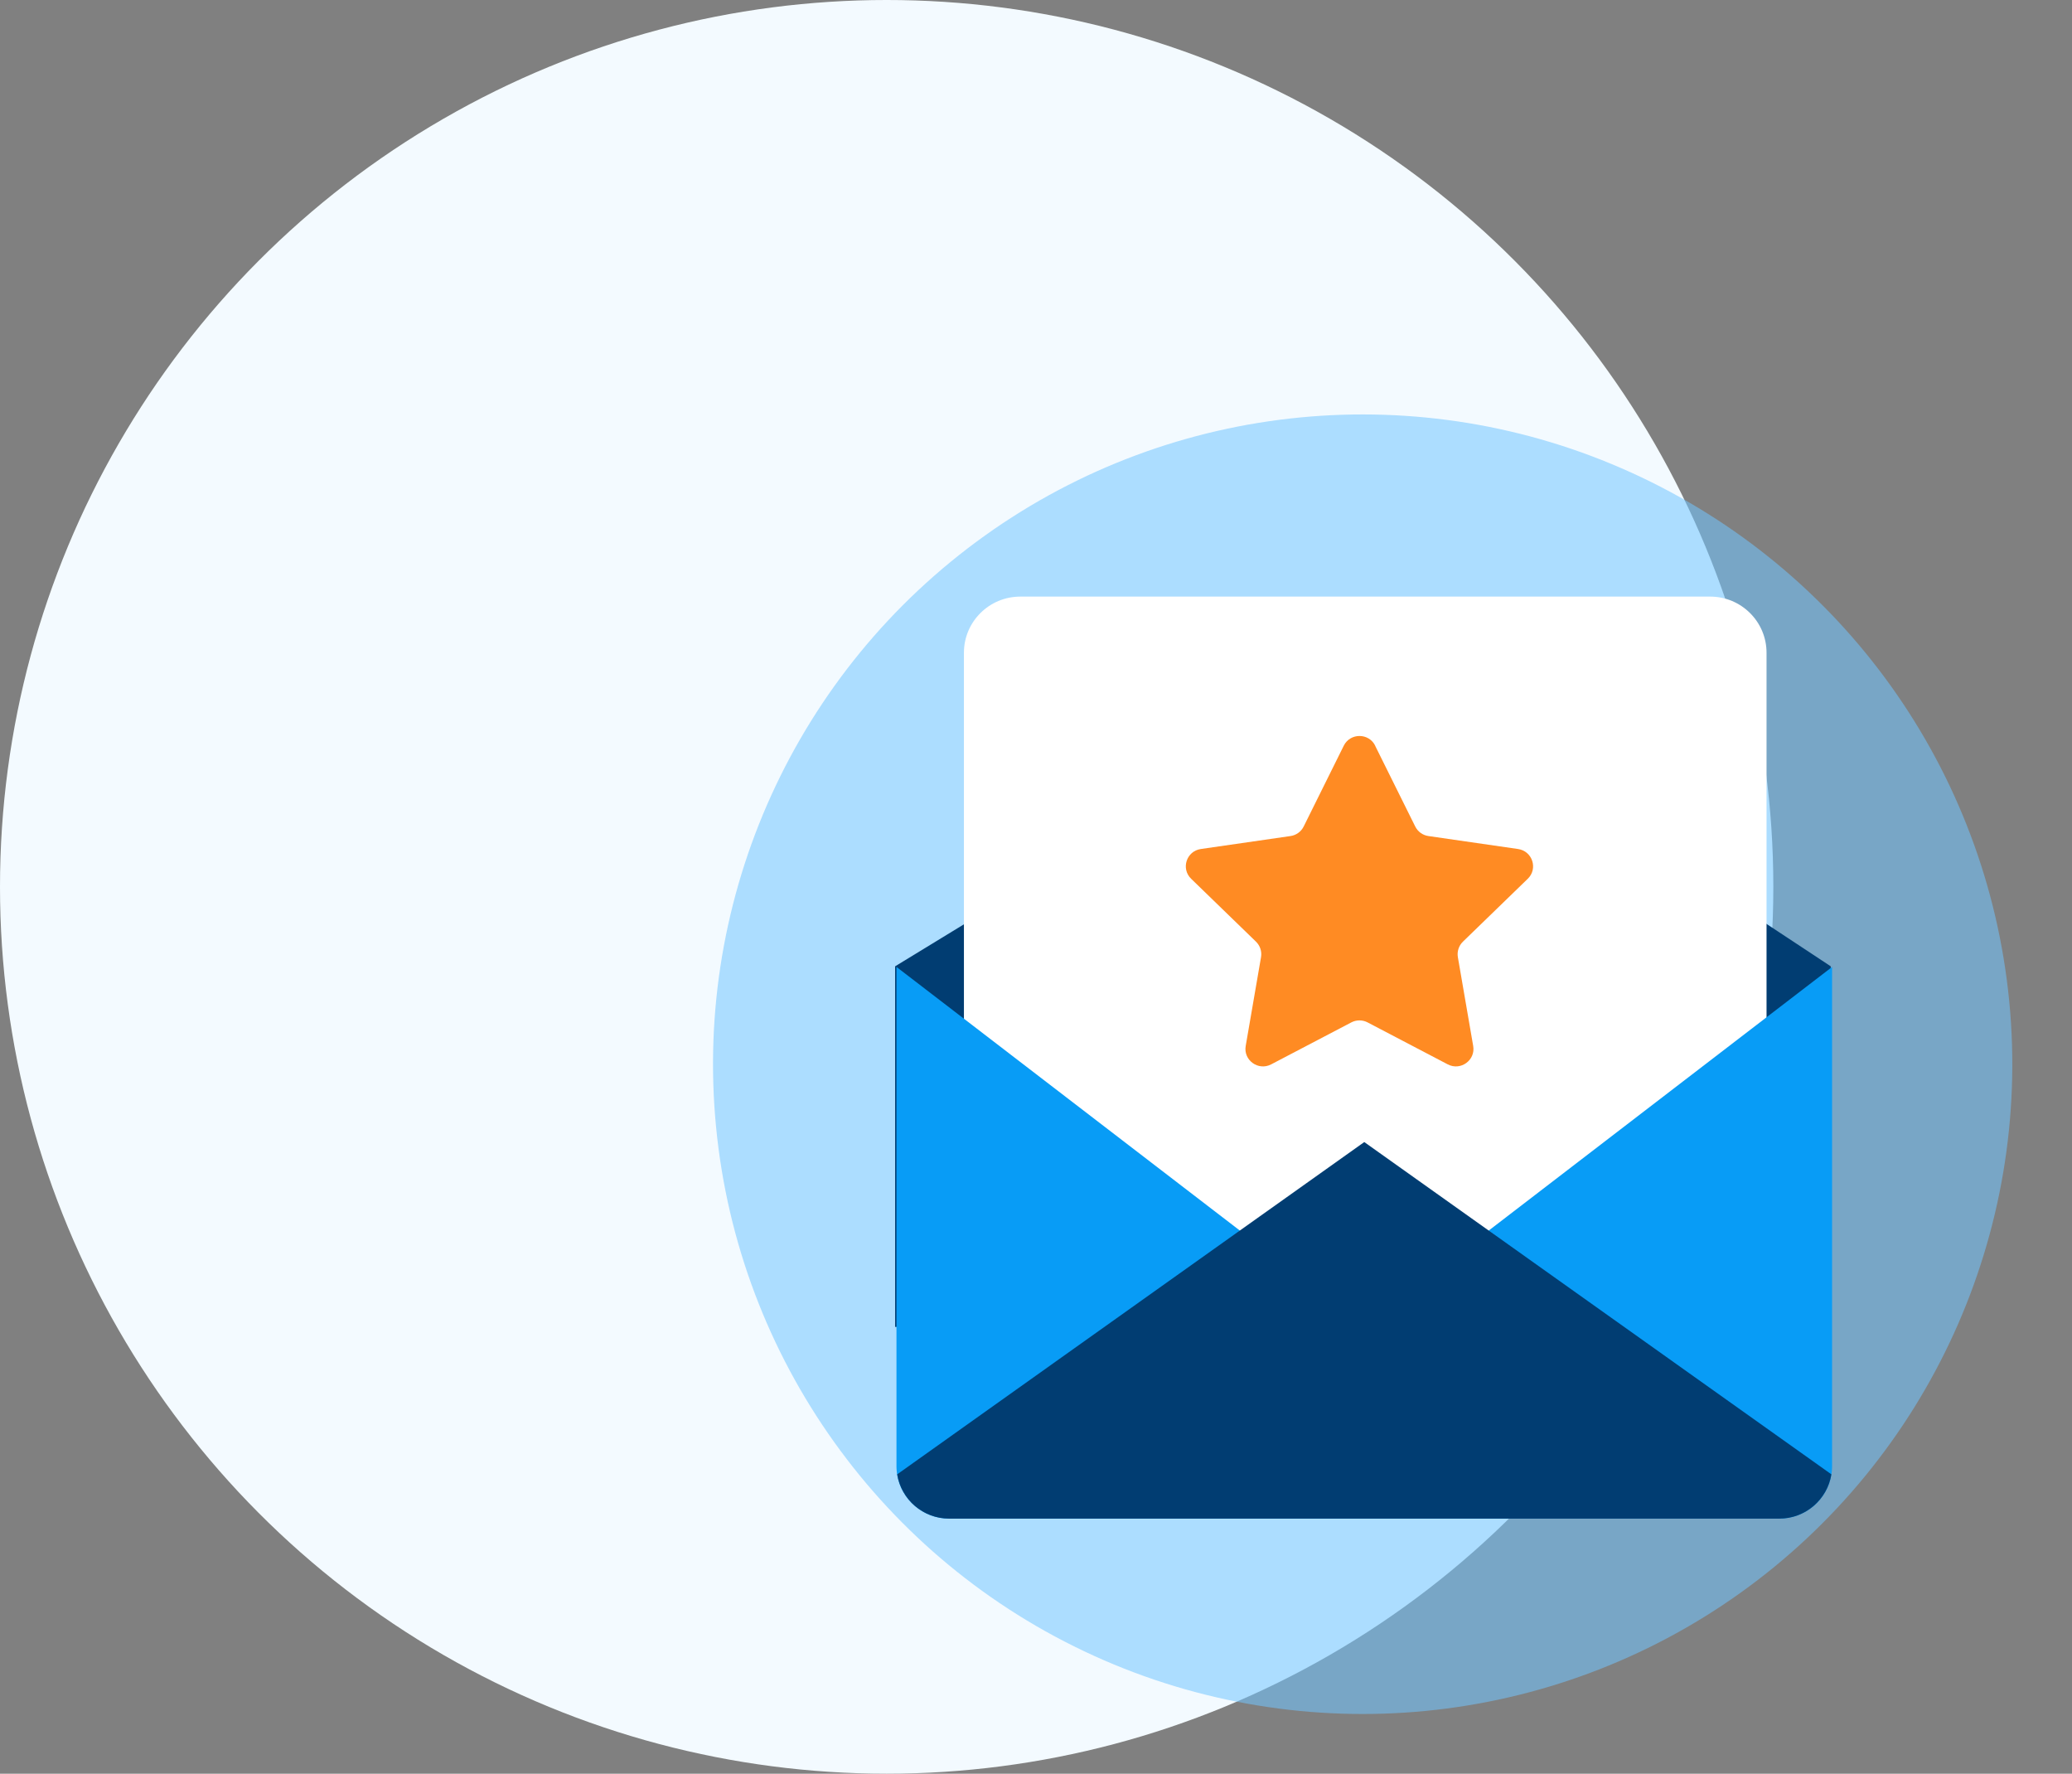
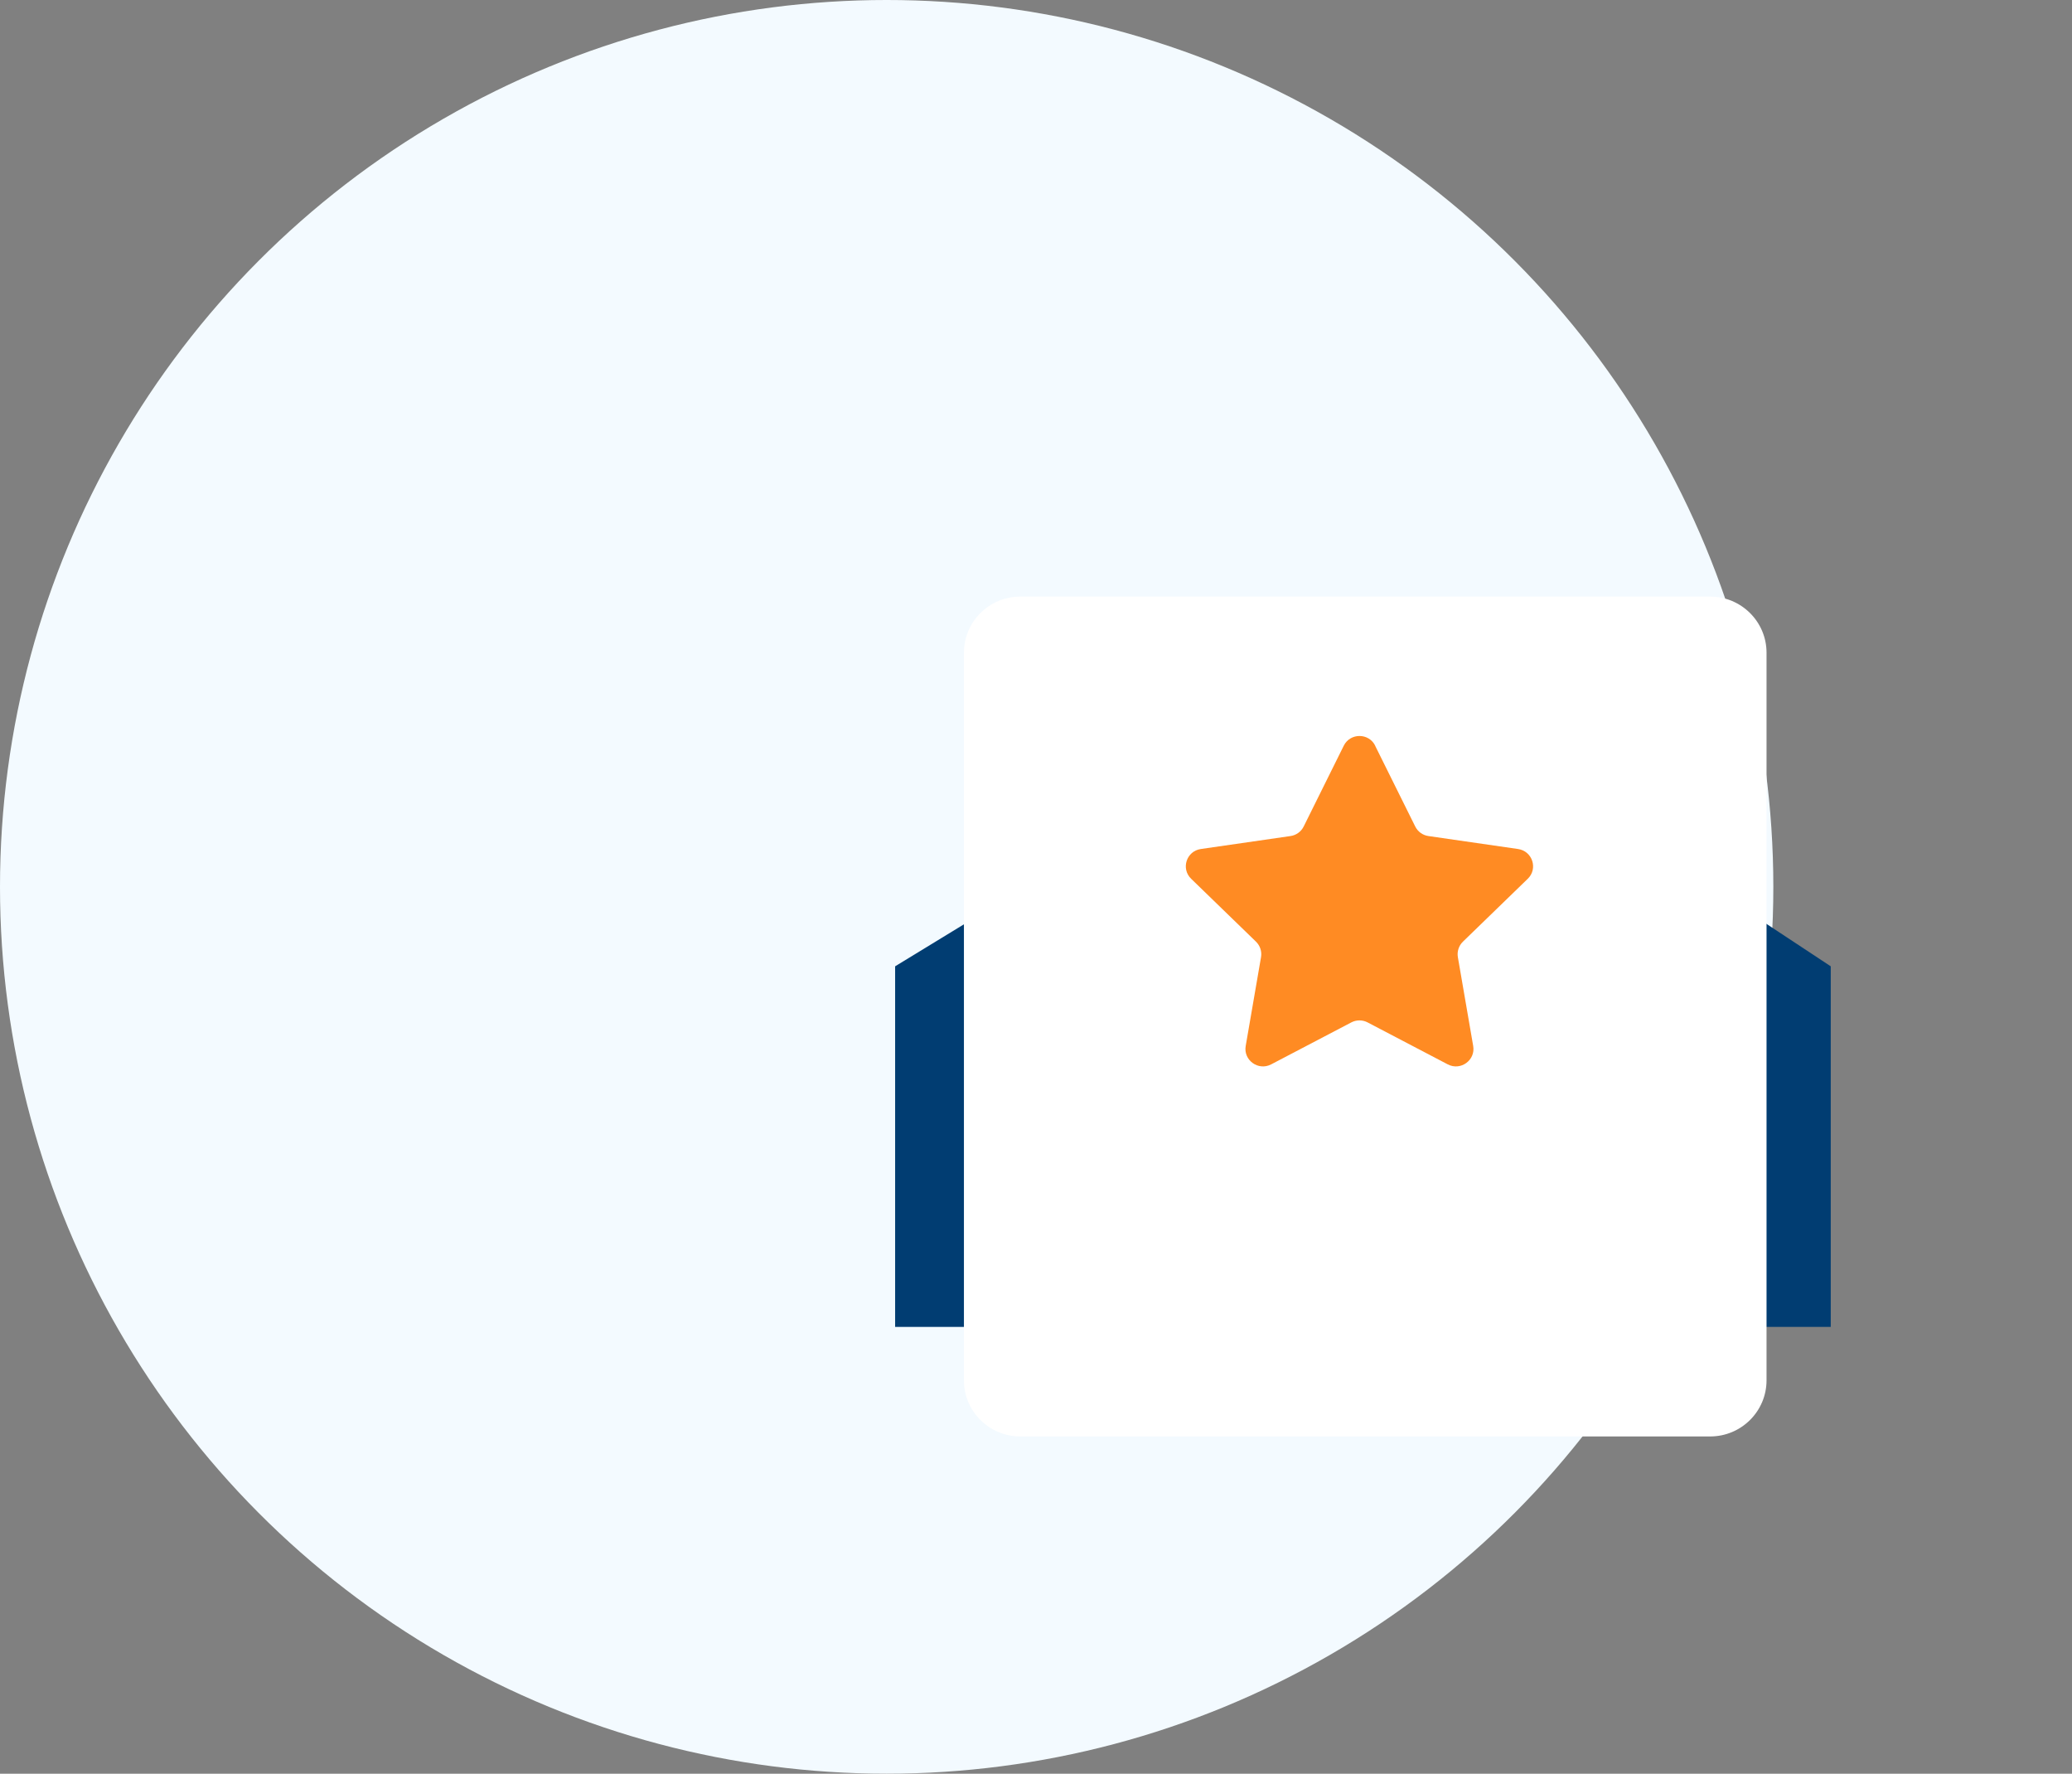
<svg xmlns="http://www.w3.org/2000/svg" width="111" height="95" viewBox="0 0 111 95" fill="none">
  <rect x="0" y="0" width="111" height="95" fill="#808080" stroke="none" />
  <circle cx="47.5" cy="47.5" r="47.5" fill="#F3FAFF" />
-   <circle opacity="0.55" cx="73" cy="57" r="34.802" transform="rotate(-5.542 73 57)" fill="#72C5FF" />
  <g clip-path="url(#clip0_1797_61295)">
    <path d="M98.076 71.07L47.953 71.07L47.953 51.756L73.997 35.865L98.076 51.756L98.076 71.07Z" fill="#013D72" />
    <path d="M91.614 31.954L54.661 31.954C52.992 31.954 51.639 33.3 51.639 34.961L51.639 73.93C51.639 75.591 52.992 76.937 54.661 76.937L91.614 76.937C93.283 76.937 94.636 75.591 94.636 73.93L94.636 34.961C94.636 33.3 93.283 31.954 91.614 31.954Z" fill="white" />
-     <path d="M48.025 51.788L48.025 78.524C48.025 80.079 49.29 81.338 50.852 81.338L95.319 81.338C96.882 81.338 98.147 80.079 98.147 78.524L98.147 51.791L73.086 71.026L48.025 51.788Z" fill="#089CF6" />
-     <path d="M79.752 65.909L73.086 61.169L66.42 65.909L48.064 78.966C48.278 80.311 49.442 81.338 50.855 81.338L95.319 81.338C96.729 81.338 97.896 80.308 98.11 78.966L79.752 65.909Z" fill="#013D72" />
    <path d="M73.668 39.941L75.816 44.268C75.953 44.544 76.216 44.735 76.523 44.779L81.324 45.473C82.096 45.586 82.403 46.527 81.845 47.067L78.371 50.436C78.15 50.651 78.049 50.959 78.1 51.265L78.921 56.022C79.054 56.785 78.248 57.369 77.558 57.008L73.265 54.761C72.992 54.617 72.663 54.617 72.391 54.761L68.098 57.008C67.408 57.369 66.602 56.785 66.734 56.022L67.555 51.265C67.607 50.962 67.506 50.651 67.285 50.436L63.811 47.067C63.253 46.527 63.56 45.583 64.332 45.473L69.132 44.779C69.44 44.735 69.703 44.544 69.84 44.268L71.987 39.941C72.332 39.246 73.329 39.246 73.673 39.941L73.668 39.941Z" fill="#FF8B23" />
  </g>
  <defs>
    <clipPath id="clip0_1797_61295">
      <rect width="50.194" height="49.384" fill="white" transform="translate(47.953 31.954)" />
    </clipPath>
  </defs>
</svg>